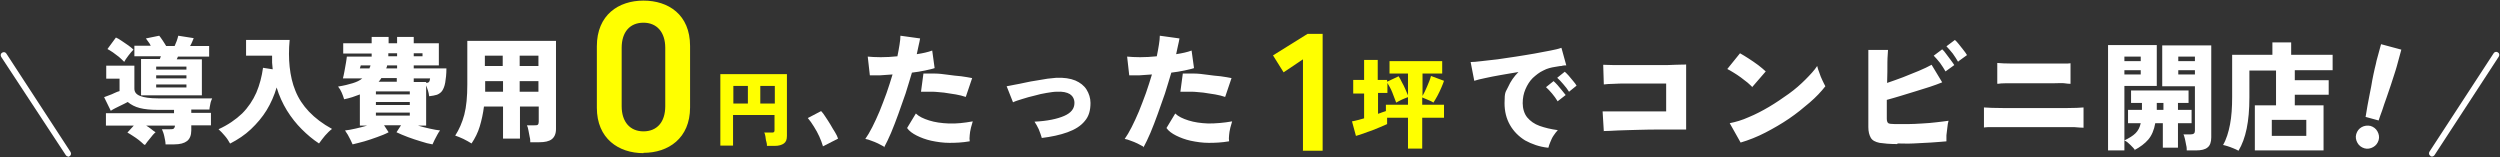
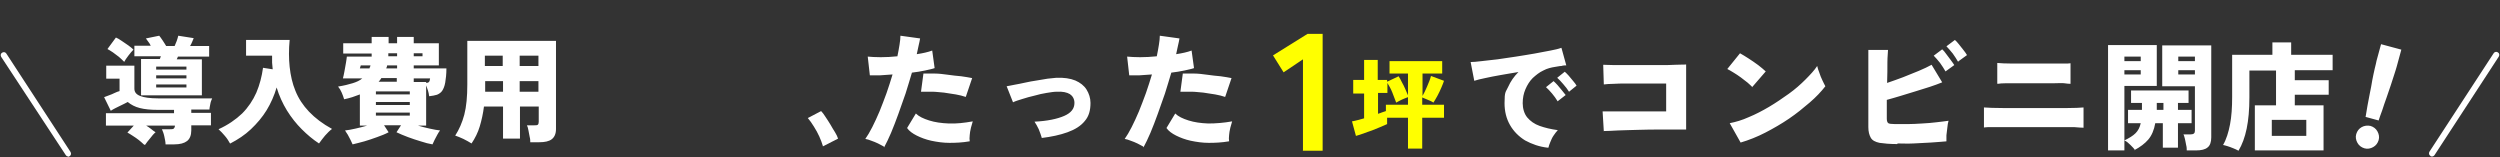
<svg xmlns="http://www.w3.org/2000/svg" id="_レイヤー_2" version="1.1" viewBox="0 0 826 52">
  <rect x="0" y="0" width="826" height="52" fill="#333333" stroke="none" />
  <defs>
    <style>.st0{fill:#fff}.st1{fill:#ff0}</style>
  </defs>
  <g id="text">
-     <path d="M212.6 50.6c-8.2 0-15.4-4.8-15.4-15V15.3c0-10.4 7.2-15.1 15.4-15.1s15.4 4.6 15.4 15v20.3c0 10.2-7.2 15-15.4 15Zm0-43.1c-4.5 0-7.2 3.1-7.2 8.3v19.3c0 5.2 2.8 8.3 7.2 8.3s7.2-3 7.2-8.3V15.8c0-5.2-2.8-8.3-7.2-8.3M253.4 48.2c0-.4 0-.8-.2-1.4s-.2-1.1-.3-1.7c-.1-.5-.2-1-.4-1.3h2.4c.4 0 .7 0 .8-.2.2-.1.2-.4.2-.7V38h-13.7v10.1H238V24.5h22v20.4c0 1.2-.3 2-1 2.5s-1.7.8-3 .8h-2.7Zm-11.1-14h4.8v-5.8h-4.8zm8.9 0h4.8v-5.8h-4.8z" class="st1" />
    <path d="M47.5 47.7c-.4-.4-1-.9-1.6-1.4-.7-.5-1.3-1-2-1.4-.7-.5-1.3-.8-1.8-1.1l2.1-2.3H35v-4.1h22.5v-1.1h-5.4c-2.4 0-4.3-.2-5.9-.6s-2.9-1.1-4-2c-.7.4-1.6.8-2.6 1.3s-2.1 1-3 1.6l-2.2-4.5c.5-.2 1-.4 1.6-.6s1.3-.5 1.9-.8 1.2-.5 1.6-.6V26h-4.4v-4.3h9.3v7.6c0 1.1.6 1.9 1.9 2.4 1.2.5 3.2.8 5.9.8h17.9c-.2.5-.5 1.1-.6 1.8s-.3 1.3-.3 1.9h-6v1.1h6.5v4.1h-6.5v1.7c0 1.6-.5 2.8-1.4 3.5s-2.3 1.1-4.2 1.1h-2.9c0-.8-.2-1.6-.4-2.6s-.5-1.7-.8-2.4h2.7c.5 0 .9 0 1.2-.2.2-.2.4-.5.4-1h-9.5c.5.3 1.1.7 1.6 1.1s1 .8 1.5 1.1c-.6.5-1.2 1.2-1.8 2-.7.8-1.2 1.5-1.7 2.2ZM41 20.4c-.5-.5-1-1-1.7-1.6-.7-.5-1.3-1-2-1.5s-1.3-.8-1.8-1.1l2.8-3.8c.5.2 1.2.6 1.9 1.1s1.5 1 2.2 1.5 1.3 1 1.7 1.4c-.5.5-1.1 1.2-1.7 2s-1.1 1.5-1.4 2.1Zm5.6 11V19.5h6.2c0-.1.2-.3.2-.5s.1-.3.2-.4h-8.8v-3.5h5.4c-.2-.5-.5-.9-.8-1.3s-.6-.8-.8-1.1l4.4-.9c.3.3.6.8 1.1 1.5s.8 1.3 1.2 1.9h2.8c.2-.5.4-1 .7-1.7.2-.6.4-1.2.5-1.7l5.1.8c-.1.3-.3.7-.5 1.2s-.4.9-.7 1.4h6.3v3.5H58.8l-.4.9h8.3v11.9H46.6Zm5-8.4h10v-1h-10zm0 2.9h10v-1h-10zm0 3h10v-1h-10zM76 47.4c-.5-.9-1-1.7-1.7-2.5s-1.3-1.5-2.1-2.2c3.1-1.4 5.7-3.2 7.8-5.2 2-2 3.6-4.4 4.7-6.9 1.1-2.6 1.8-5.3 2.2-8.2l3.2.5c0-.7-.2-1.5-.2-2.2v-2.3h-8.6v-5.2h14.4c-.3 3.1-.3 6.1 0 8.9s.9 5.5 1.9 7.9q1.5 3.75 4.5 6.9c2 2.1 4.5 4 7.6 5.7-.8.6-1.5 1.3-2.3 2.2-.7.9-1.4 1.7-2 2.6-2-1.3-3.9-2.9-5.7-4.7s-3.4-3.8-4.9-6.2c-1.4-2.3-2.6-4.9-3.4-7.6q-1.2 4.05-3.3 7.5c-1.4 2.3-3.2 4.4-5.2 6.3s-4.3 3.4-6.8 4.7ZM116.5 47.7c-.2-.4-.4-.9-.7-1.5s-.6-1.2-.9-1.7-.7-1-.9-1.4c1-.1 2.1-.3 3.4-.6s2.6-.6 3.9-1h-2.4V31.2c-.8.3-1.6.6-2.5.9s-1.8.5-2.7.7c-.2-.7-.5-1.5-.8-2.2s-.7-1.4-1.2-2c1.9-.3 3.5-.7 4.8-1.1s2.4-.9 3.2-1.6h-6.4c.2-.6.3-1.4.5-2.3s.3-1.9.5-2.8.2-1.6.3-2.1h8.2v-1h-9.4v-3.4h9.4v-2.1h5.6v2.1h2.8v-2.1h5.5v2.1h8.3v7.3h-8.3v1h10.8c0 2-.2 3.5-.4 4.7s-.6 2.1-1 2.7-1 1-1.7 1.3c-.7.2-1.6.4-2.6.5-.1-.7-.2-1.3-.4-1.9s-.4-1.2-.6-1.7v13.3h-2.7c1.3.4 2.6.7 3.9 1s2.5.5 3.4.6c-.3.4-.6.8-.9 1.4s-.6 1.2-.9 1.7c-.3.6-.5 1.1-.7 1.5-1.2-.2-2.4-.5-3.9-1-1.4-.4-2.8-.9-4.2-1.4s-2.7-1.1-3.8-1.6l1.5-2.3h-5.6l1.5 2.3c-1.1.6-2.4 1.1-3.8 1.6s-2.8 1-4.2 1.4-2.7.7-3.9 1m2.3-25.1h3.3c0-.1 0-.3.2-.5 0-.2 0-.4.2-.5h-3.3l-.3 1Zm5.4 8.6h11.2v-1h-11.2zm0 3.5h11.2v-1h-11.2zm0 3.5h11.2v-1h-11.2zm.9-11.2h6v-1.2H126q-.45.75-.9 1.2m2.5-4.4h3.6v-1h-3.3c0 .4-.2.7-.3 1m.7-4h2.9v-1h-2.9v1m8.4 0h2.9v-1h-2.9zm4.1 8.8q.6 0 .9-.3c.3-.3.3-.6.4-1.2h-5.4v1.2h4.1zM155.8 47.4q-1.2-.75-2.7-1.5c-1-.5-1.9-.8-2.7-1.1q1.95-3 3-6.9c.7-2.7 1-6 1-10V13.5h29.3v29.1c0 1.6-.5 2.7-1.4 3.4s-2.3 1-4.2 1h-2.9c0-.5 0-1.1-.2-1.8s-.2-1.4-.4-2.1c-.1-.7-.3-1.3-.5-1.7h2.5c.5 0 .9 0 1.1-.2s.3-.5.3-1v-5h-6.2v10.6h-5.6V35.2h-6.3c-.3 2.4-.8 4.6-1.4 6.6s-1.5 3.8-2.7 5.6m4.4-17.1h6v-3.5h-5.9v3.5Zm0-8.5h5.9v-3.4h-5.9zm11.5 0h6.2v-3.4h-6.2zm0 8.5h6.2v-3.5h-6.2zM292 48.4c-.5-.3-1.1-.6-1.9-1-.7-.3-1.5-.7-2.2-.9-.7-.3-1.4-.5-2-.6.7-1 1.5-2.3 2.3-3.9s1.6-3.3 2.4-5.2 1.5-3.9 2.3-6c.7-2.1 1.4-4.1 2-6.2-1.5.1-3 .2-4.3.3h-3.2l-.7-6.2c1.1.1 2.5.2 4.3.2s3.6-.1 5.5-.3c.3-1.4.5-2.6.7-3.8q.3-1.8.3-3l6.5.9c-.1.7-.3 1.5-.5 2.4s-.4 1.8-.6 2.8c2-.3 3.8-.7 5.1-1.2l.8 5.8c-.8.3-1.9.5-3.2.8s-2.8.5-4.3.7c-.6 2.2-1.4 4.5-2.1 6.9-.8 2.3-1.6 4.6-2.4 6.8s-1.6 4.3-2.4 6.2-1.6 3.5-2.3 4.8Zm28.3-1.7c-2.3.4-4.5.5-6.6.5s-4.1-.3-6-.7c-1.8-.4-3.4-1-4.8-1.7s-2.5-1.5-3.2-2.5l2.9-4.8c1 1 2.5 1.7 4.4 2.3s4 .9 6.5 1 5.1-.2 7.9-.7q-.3.9-.6 2.1c-.3 1.2-.3 1.6-.4 2.4s-.1 1.5 0 2.1ZM319 32c-.9-.3-2-.6-3.2-.8s-2.5-.4-3.9-.6c-1.4-.1-2.7-.3-4-.3h-3.6l.8-6h3.7c1.4 0 2.9.2 4.4.4s3 .4 4.4.5q2.1.3 3.6.6l-2.1 6.2ZM344.2 45.5c-.2-.8-.6-1.7-1-2.8-.5-1-.9-1.8-1.4-2.5 4.2-.2 7.5-.9 9.8-1.9s3.4-2.4 3.4-4.3c0-1.3-.6-2.3-1.5-2.9-1-.6-2.4-.9-4.3-.8-1 0-2.1.2-3.4.4s-2.6.5-4 .9c-1.4.3-2.7.7-4 1.1s-2.3.7-3.1 1.1l-2.1-5.3c.7-.1 1.5-.3 2.6-.5s2.2-.4 3.5-.7 2.5-.5 3.8-.7 2.5-.4 3.6-.6c1.1-.1 2.1-.2 2.9-.3q3.75-.15 6.3.9c1.6.7 2.9 1.7 3.7 3s1.3 2.8 1.3 4.4c0 2.4-.5 4.4-1.9 6-1.3 1.6-3.2 2.8-5.7 3.7s-5.3 1.5-8.6 1.9ZM377.7 48.4c-.5-.3-1.1-.6-1.9-1-.7-.3-1.5-.7-2.2-.9-.7-.3-1.4-.5-2-.6.7-1 1.5-2.3 2.3-3.9s1.6-3.3 2.4-5.2 1.5-3.9 2.3-6c.7-2.1 1.4-4.1 2-6.2-1.5.1-3 .2-4.3.3h-3.2l-.7-6.2c1.1.1 2.6.2 4.3.2s3.6-.1 5.5-.3c.3-1.4.5-2.6.7-3.8q.3-1.8.3-3l6.5.9c-.1.7-.3 1.5-.5 2.4s-.4 1.8-.6 2.8c2-.3 3.8-.7 5.1-1.2l.8 5.8c-.8.3-1.9.5-3.2.8s-2.8.5-4.3.7c-.6 2.2-1.4 4.5-2.1 6.9-.8 2.3-1.6 4.6-2.4 6.8s-1.6 4.3-2.4 6.2-1.6 3.5-2.3 4.8Zm28.3-1.7c-2.3.4-4.5.5-6.6.5s-4.1-.3-6-.7c-1.8-.4-3.4-1-4.8-1.7s-2.5-1.5-3.2-2.5l2.9-4.8c1 1 2.5 1.7 4.4 2.3s4 .9 6.5 1c2.5 0 5.1-.2 7.9-.7q-.3.9-.6 2.1c-.3 1.2-.3 1.6-.4 2.4s-.1 1.5 0 2.1ZM404.7 32c-.9-.3-2-.6-3.2-.8s-2.5-.4-3.9-.6c-1.4-.1-2.7-.3-4-.3H390l.8-6h3.7c1.4 0 2.9.2 4.4.4s3 .4 4.4.5q2.1.3 3.6.6l-2.1 6.2ZM511.4 48.8c-2.8-.3-5.3-1.2-7.5-2.4-2.1-1.3-3.8-3-5-5.1q-1.8-3.15-1.8-7.2c0-4.05.4-3.6 1.2-5.4s1.9-3.4 3.4-4.9c-2 .3-4 .7-5.9 1s-3.6.7-5.1 1-2.7.6-3.6.9l-1.2-6.2q1.2 0 3.6-.3c1.5-.2 3.3-.4 5.3-.6 2-.3 4-.6 6.1-.9s4.2-.7 6.1-1c2-.4 3.7-.7 5.3-1q2.4-.45 3.6-.9l1.6 5.8c-.4 0-1 0-1.6.2-.6 0-1.3.2-2.1.3-1.3.2-2.6.5-3.9 1.2-1.3.6-2.4 1.5-3.5 2.5-1 1-1.8 2.3-2.4 3.7s-.9 2.9-.9 4.6.5 3.5 1.5 4.7 2.4 2.2 4.1 2.8 3.7 1.1 6 1.4c-.5.5-.9 1.1-1.4 1.8s-.8 1.5-1.1 2.2-.5 1.3-.6 1.8Zm3.2-15.4c-.5-.8-1.1-1.7-1.8-2.5s-1.4-1.6-2-2.1l2.5-2c.4.3.8.8 1.3 1.3l1.5 1.8q.75.9 1.2 1.5l-2.7 2.1Zm3.8-3.1c-.5-.8-1.1-1.6-1.9-2.5s-1.4-1.6-2-2.1l2.5-2c.4.3.8.8 1.3 1.3l1.5 1.8c.5.6.9 1.1 1.1 1.5l-2.6 2.1ZM529.9 43.4l-.4-6.6h21v-9.2h-13.2c-1.5 0-3 0-4.2.1-1.3 0-2.3.1-3.2.2l-.2-6.5c.9 0 2.1.1 3.5.1h15.6c1.8 0 3.3 0 4.8-.1s2.6 0 3.5-.1v21.5h-8c-2.7 0-5.3 0-7.8.1s-4.7.1-6.7.2-3.6.2-4.8.2ZM579 28.8c-.4-.4-.9-.9-1.6-1.5-.7-.5-1.4-1.1-2.2-1.7s-1.6-1.1-2.4-1.6q-1.2-.75-2.1-1.2l4.2-5.2c.8.5 1.8 1 2.8 1.7 1.1.7 2.1 1.4 3.2 2.2 1 .8 1.9 1.5 2.5 2.1l-4.5 5.2Zm-3.9 18.3-3.6-6.4c2-.4 4.1-1 6.3-2 2.2-.9 4.5-2.1 6.7-3.4s4.4-2.8 6.5-4.3 3.9-3.1 5.5-4.7 3-3.1 3.9-4.5c.1.6.4 1.4.7 2.2.3.9.6 1.7 1 2.5s.7 1.5 1 2c-1.4 1.8-3.1 3.6-5.2 5.4s-4.3 3.6-6.8 5.3-5.1 3.2-7.8 4.6-5.5 2.5-8.2 3.3M626.8 47.6c-2.5 0-4.4-.2-5.8-.4-1.4-.3-2.4-.8-2.9-1.7s-.8-2-.8-3.5V16.5h6.5c0 .8-.2 2.2-.2 4.1 0 2 0 4.2-.1 6.8 1.7-.6 3.5-1.2 5.3-1.9s3.5-1.4 5.2-2.1 3.1-1.4 4.2-2l3.5 5.8c-1.2.5-2.6 1-4.1 1.5q-2.25.75-4.8 1.5c-2.55.75-3.3 1-4.9 1.5s-3.1.9-4.5 1.3v6.2c0 .8.2 1.3.5 1.5s1.1.3 2.3.3h4.1c1.5 0 3.1-.1 4.8-.2s3.2-.2 4.7-.4 2.8-.3 4-.5c-.2.6-.3 1.4-.4 2.3s-.2 1.7-.3 2.5v2c-1.5.1-3.3.3-5.2.4l-5.7.3c-1.9.1-3.6 0-5.2 0Zm16-24c-.5-.9-1.1-1.8-1.8-2.8q-1.2-1.5-2.1-2.4l2.8-2.1c.4.3.8.8 1.3 1.5s1 1.3 1.5 2 .9 1.2 1.2 1.7zm4.2-3.1c-.5-.9-1.1-1.8-1.8-2.8q-1.2-1.5-2.1-2.4l2.8-2.1c.4.3.8.8 1.3 1.4s1 1.3 1.5 1.9.9 1.2 1.2 1.7l-2.9 2.1ZM655.5 42.2v-6.7c1.4.1 3.5.2 6.5.2h20.9c2.5 0 4.4-.1 5.5-.2v6.7c-.8 0-1.8-.1-3.1-.2h-27c-1.2 0-2.1 0-2.7.1Zm4.4-14.6v-6.8c1.1.1 2.8.2 5 .2h17.2c.8 0 1.5 0 2-.1v6.8c-.6 0-1.3-.1-2.1-.2s-1.8 0-3.1 0H663c-1.4 0-2.4.1-3 .2ZM696.5 49.7V14.9h16.1v13.5h-10.7v21.3zm5.4-29.5h5.4v-1.5h-5.4zm0 4.4h5.4v-1.4h-5.4zm3.5 25c-.3-.5-.8-1-1.5-1.7s-1.3-1.2-2-1.5c1.6-.8 2.8-1.5 3.7-2.4.8-.8 1.4-1.9 1.7-3.3h-4.2v-4.4h4.6V34h-3.6v-4.1h19V34h-3.5v2.3h4.5v4.4h-4.5v8.1h-5v-8.1h-2.5c-.4 2.3-1.2 4.1-2.3 5.4s-2.7 2.5-4.6 3.5Zm7.2-13.3h2.2V34h-2.2zm9.9 13.4c0-.5 0-1.1-.2-1.8-.1-.7-.3-1.4-.4-2-.2-.7-.3-1.2-.5-1.5h2.4c1 0 1.4-.4 1.4-1.2V28.5h-10.8V15h16.2v30.4c0 1.5-.4 2.7-1.2 3.3-.8.7-2.1 1-3.9 1zm-2.8-29.5h5.5v-1.5h-5.5zm0 4.4h5.5v-1.4h-5.5zM739.6 49.8c-.5-.3-1-.5-1.7-.8s-1.3-.5-1.9-.7-1.1-.3-1.5-.4c1.1-1.9 1.8-4.2 2.3-6.8s.7-5.6.7-9v-14h13.3V14h6.2v4.1h13.7v5.1h-12.5v3.3h11.2v4.8h-11.2v3.5h9.5v14.9H745V34.8h7V23.3h-8.8v8.9c0 4-.3 7.4-.9 10.3s-1.5 5.3-2.7 7.3m11-4.9H762v-5.3h-11.4zM781.2 49c-1-.3-1.8-.9-2.3-1.8s-.7-1.9-.4-2.9.9-1.8 1.8-2.3 1.9-.6 2.9-.4c1 .3 1.8.9 2.3 1.8s.7 1.9.4 2.9-.9 1.8-1.8 2.3-1.9.7-2.9.4m.4-10.4q.3-1.5.6-3.6c.3-1.4.5-2.8.8-4.2.3-1.5.6-2.9.8-4.3.3-1.4.5-2.6.8-3.8s.5-2 .6-2.6l1.5-5.5 6.7 1.8-1.5 5.5c-.2.6-.4 1.5-.8 2.6-.3 1.1-.8 2.3-1.2 3.7-.5 1.4-.9 2.7-1.4 4.1s-1 2.8-1.4 4.1c-.5 1.3-.9 2.5-1.2 3.4l-4.4-1.2Z" class="st0" />
    <path d="M430.5 49.7V19.6l-6.4 4.3-3.5-5.6 11.4-7.1h5v38.6h-6.6ZM465.2 49.1V38.9h-6.9V41c-.6.3-1.4.6-2.3 1s-1.8.7-2.7 1.1c-1 .3-1.9.7-2.8 1s-1.7.6-2.5.8l-1.3-4.8c.5-.1 1.1-.2 1.8-.4s1.4-.4 2.2-.6v-8.2h-3.6v-4.5h3.6v-6.6h4.5v6.6h3.1v.6l3.8-1.8c.4.6.7 1.2 1.1 2 .4.7.8 1.5 1.1 2.2l.9 2.1v-7.2h-6.1v-4.1h17.4v4.1H470v7.4c.5-.9 1-1.9 1.5-3.1s1-2.3 1.3-3.5l4.3 1.6c-.2.6-.5 1.4-.9 2.3s-.8 1.8-1.3 2.7-.9 1.6-1.3 2.2c-.3-.2-.6-.4-1.1-.6s-.9-.4-1.4-.6-.8-.3-1.2-.5v2.4h7.2v4.3h-7.2v10.2h-4.8Zm-9.9-11.5c.5-.2 1-.3 1.4-.5.5-.2.9-.3 1.2-.4v-2.1h7.3v-2.5c-.6.2-1.3.5-2 .8s-1.3.7-1.9 1c-.4-1-.8-2.1-1.3-3.4s-1.1-2.2-1.6-3.1v3.3h-3.1z" class="st1" />
    <path d="M271.9 48.3c-.3-1-.7-2.1-1.2-3.2s-1.1-2.2-1.8-3.3-1.3-2-2-2.8l4.4-2.3c.5.5 1 1.2 1.5 2s1.1 1.6 1.6 2.5 1 1.7 1.5 2.5.8 1.5 1 2.1l-5.1 2.6ZM22.5 51.7c-.3 0-.6-.2-.8-.5L.4 18.8c-.3-.5-.2-1.1.3-1.4s1.1-.2 1.4.3l21.2 32.5c.3.5.2 1.1-.3 1.4-.2.1-.4.2-.5.2ZM803.5 51.7c-.2 0-.4 0-.5-.2-.5-.3-.6-.9-.3-1.4l21.2-32.5c.3-.5.9-.6 1.4-.3s.6.9.3 1.4l-21.2 32.5c-.2.3-.5.5-.8.5Z" class="st0" />
  </g>
</svg>